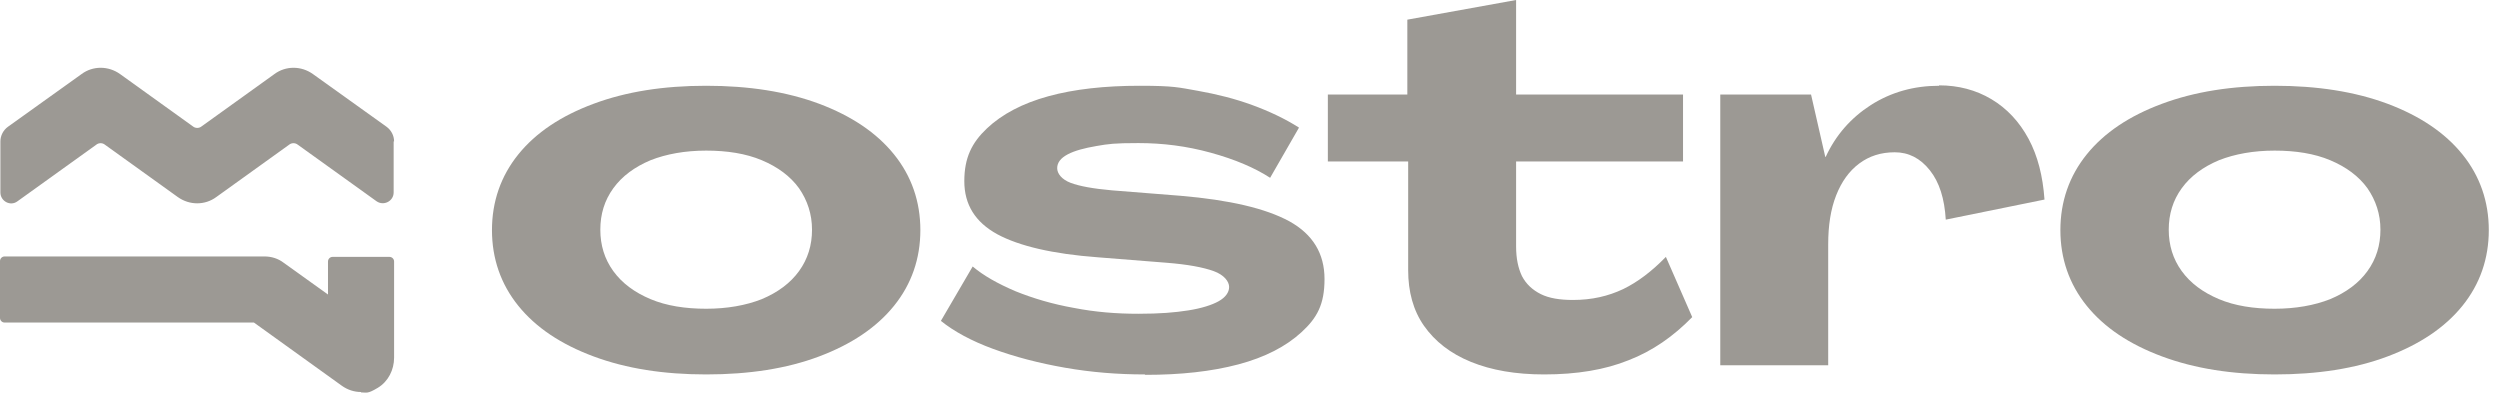
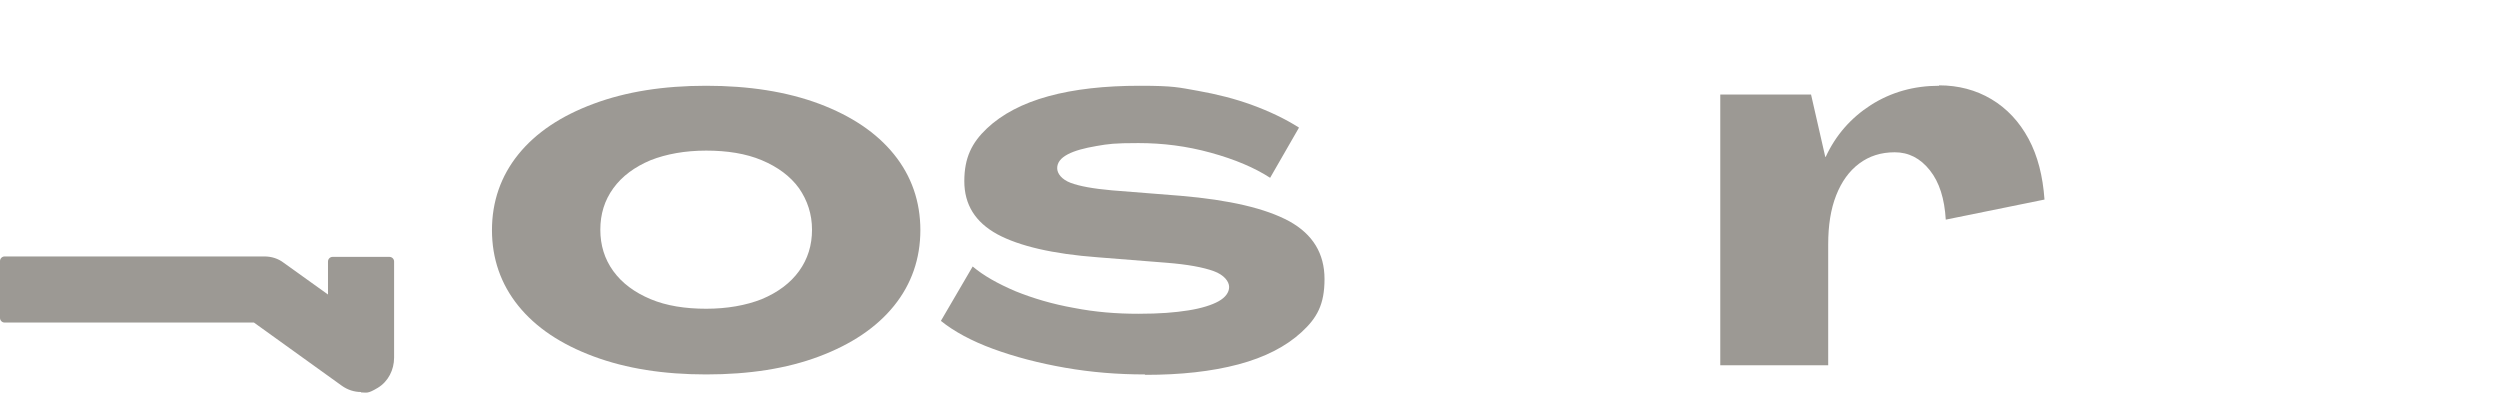
<svg xmlns="http://www.w3.org/2000/svg" width="193" height="31" viewBox="0 0 193 31" fill="none">
  <path d="M54.517 28.906C51.222 28.906 48.348 28.454 45.829 27.517C43.309 26.581 41.372 25.289 40.015 23.609C38.659 21.93 37.98 19.96 37.98 17.764C37.98 15.567 38.659 13.597 40.015 11.918C41.372 10.238 43.309 8.946 45.829 8.01C48.348 7.073 51.222 6.621 54.517 6.621C57.811 6.621 60.718 7.073 63.237 8.01C65.724 8.946 67.661 10.238 69.018 11.918C70.374 13.597 71.052 15.567 71.052 17.764C71.052 19.96 70.374 21.93 69.018 23.609C67.661 25.289 65.724 26.581 63.237 27.517C60.75 28.454 57.843 28.906 54.517 28.906ZM54.517 23.835C56.131 23.835 57.585 23.577 58.812 23.093C60.039 22.576 61.008 21.865 61.686 20.929C62.365 19.992 62.688 18.926 62.688 17.731C62.688 16.536 62.332 15.47 61.686 14.534C61.008 13.597 60.039 12.887 58.812 12.37C57.585 11.853 56.131 11.627 54.517 11.627C52.902 11.627 51.448 11.886 50.221 12.37C48.994 12.887 48.025 13.597 47.347 14.534C46.668 15.47 46.345 16.536 46.345 17.731C46.345 18.926 46.668 19.992 47.347 20.929C48.025 21.865 48.994 22.576 50.221 23.093C51.448 23.609 52.902 23.835 54.517 23.835Z" fill="#9C9994" />
  <path d="M88.365 28.906C86.298 28.906 84.264 28.745 82.229 28.389C80.194 28.034 78.353 27.55 76.674 26.936C74.994 26.322 73.638 25.579 72.637 24.772L75.091 20.573C75.931 21.284 77.029 21.898 78.386 22.479C79.742 23.028 81.26 23.48 82.907 23.771C84.554 24.094 86.201 24.223 87.881 24.223C89.56 24.223 90.691 24.126 91.724 23.965C92.758 23.803 93.565 23.545 94.082 23.254C94.599 22.963 94.889 22.576 94.889 22.156C94.889 21.736 94.502 21.219 93.694 20.929C92.887 20.638 91.692 20.412 90.045 20.283L84.748 19.863C81.26 19.605 78.676 18.991 76.997 18.087C75.285 17.15 74.445 15.793 74.445 13.985C74.445 12.176 75.027 11.014 76.189 9.915C77.352 8.817 78.935 7.978 80.937 7.429C82.939 6.879 85.297 6.621 87.978 6.621C90.658 6.621 90.981 6.75 92.467 7.009C93.92 7.267 95.341 7.622 96.666 8.107C97.99 8.591 99.217 9.173 100.283 9.851L98.054 13.726C96.859 12.951 95.341 12.305 93.468 11.789C91.595 11.272 89.754 11.046 87.881 11.046C86.008 11.046 85.588 11.11 84.651 11.272C83.715 11.433 82.972 11.627 82.423 11.918C81.874 12.209 81.615 12.564 81.615 12.984C81.615 13.403 81.971 13.856 82.649 14.114C83.327 14.372 84.393 14.566 85.846 14.695L91.143 15.115C94.922 15.438 97.699 16.084 99.54 17.085C101.349 18.087 102.253 19.572 102.253 21.542C102.253 23.512 101.672 24.546 100.477 25.644C99.282 26.742 97.667 27.582 95.6 28.131C93.533 28.68 91.143 28.938 88.43 28.938L88.365 28.906Z" fill="#9C9994" />
-   <path d="M119.207 28.906C117.011 28.906 115.138 28.583 113.555 27.937C111.973 27.291 110.778 26.355 109.938 25.16C109.098 23.965 108.711 22.511 108.711 20.864V12.467H102.51V7.299H108.646V1.518L117.043 0V7.299H129.93V12.467H117.043V19.023C117.043 19.96 117.205 20.703 117.496 21.316C117.819 21.93 118.303 22.382 118.949 22.705C119.595 23.028 120.435 23.157 121.436 23.157C122.889 23.157 124.149 22.866 125.311 22.317C126.442 21.768 127.54 20.929 128.606 19.831L130.64 24.481C129.187 25.967 127.572 27.097 125.731 27.808C123.89 28.551 121.726 28.906 119.207 28.906Z" fill="#9C9994" />
  <path d="M149.696 6.589C151.182 6.589 152.538 6.944 153.733 7.655C154.928 8.365 155.897 9.399 156.608 10.723C157.318 12.047 157.706 13.597 157.835 15.406L150.213 16.956C150.116 15.341 149.728 14.082 148.985 13.145C148.243 12.209 147.338 11.756 146.273 11.756C145.207 11.756 144.302 12.047 143.527 12.628C142.752 13.21 142.171 14.017 141.751 15.083C141.331 16.149 141.137 17.408 141.137 18.862V28.196H132.805V7.299H139.813L140.911 12.112H140.944C141.719 10.432 142.881 9.108 144.432 8.107C146.014 7.106 147.758 6.621 149.696 6.621V6.589Z" fill="#9C9994" />
-   <path d="M175.599 28.906C172.304 28.906 169.43 28.454 166.911 27.517C164.391 26.581 162.454 25.289 161.097 23.609C159.741 21.93 159.062 19.96 159.062 17.764C159.062 15.567 159.741 13.597 161.097 11.918C162.454 10.238 164.391 8.946 166.911 8.01C169.43 7.073 172.304 6.621 175.599 6.621C178.893 6.621 181.8 7.073 184.319 8.01C186.806 8.946 188.743 10.238 190.1 11.918C191.456 13.597 192.135 15.567 192.135 17.764C192.135 19.96 191.456 21.93 190.1 23.609C188.743 25.289 186.806 26.581 184.319 27.517C181.832 28.454 178.925 28.906 175.599 28.906ZM175.599 23.835C177.213 23.835 178.667 23.577 179.894 23.093C181.121 22.576 182.09 21.865 182.768 20.929C183.447 19.992 183.77 18.926 183.77 17.731C183.77 16.536 183.414 15.47 182.768 14.534C182.09 13.597 181.121 12.887 179.894 12.37C178.667 11.853 177.213 11.627 175.599 11.627C173.984 11.627 172.53 11.886 171.303 12.37C170.076 12.887 169.107 13.597 168.429 14.534C167.75 15.47 167.427 16.536 167.427 17.731C167.427 18.926 167.75 19.992 168.429 20.929C169.107 21.865 170.076 22.576 171.303 23.093C172.53 23.609 173.984 23.835 175.599 23.835Z" fill="#9C9994" />
  <path d="M27.872 30.263C27.355 30.263 26.839 30.101 26.387 29.778L19.604 24.901H0.355C0.161 24.901 0 24.74 0 24.546V20.154C0 19.96 0.161 19.798 0.355 19.798H20.412C20.961 19.798 21.477 19.96 21.897 20.283L25.321 22.737V20.186C25.321 19.992 25.482 19.831 25.676 19.831H30.068C30.262 19.831 30.424 19.992 30.424 20.186V27.614C30.424 28.551 29.971 29.455 29.164 29.94C28.357 30.424 28.324 30.295 27.872 30.295V30.263Z" fill="#9C9994" />
-   <path d="M30.423 10.917C30.423 10.465 30.197 10.045 29.841 9.786L24.157 5.717C23.253 5.071 22.058 5.071 21.186 5.717L15.566 9.754C15.372 9.916 15.082 9.916 14.888 9.754L9.268 5.717C8.364 5.071 7.169 5.071 6.297 5.717L0.613 9.786C0.257 10.045 0.031 10.465 0.031 10.917V14.857C0.031 15.535 0.806 15.955 1.355 15.535L7.427 11.175C7.621 11.014 7.912 11.014 8.105 11.175L13.725 15.212C14.63 15.858 15.824 15.858 16.697 15.212L22.316 11.175C22.51 11.014 22.801 11.014 22.994 11.175L29.066 15.535C29.615 15.923 30.39 15.535 30.39 14.857V10.917H30.423Z" fill="#9C9994" />
</svg>